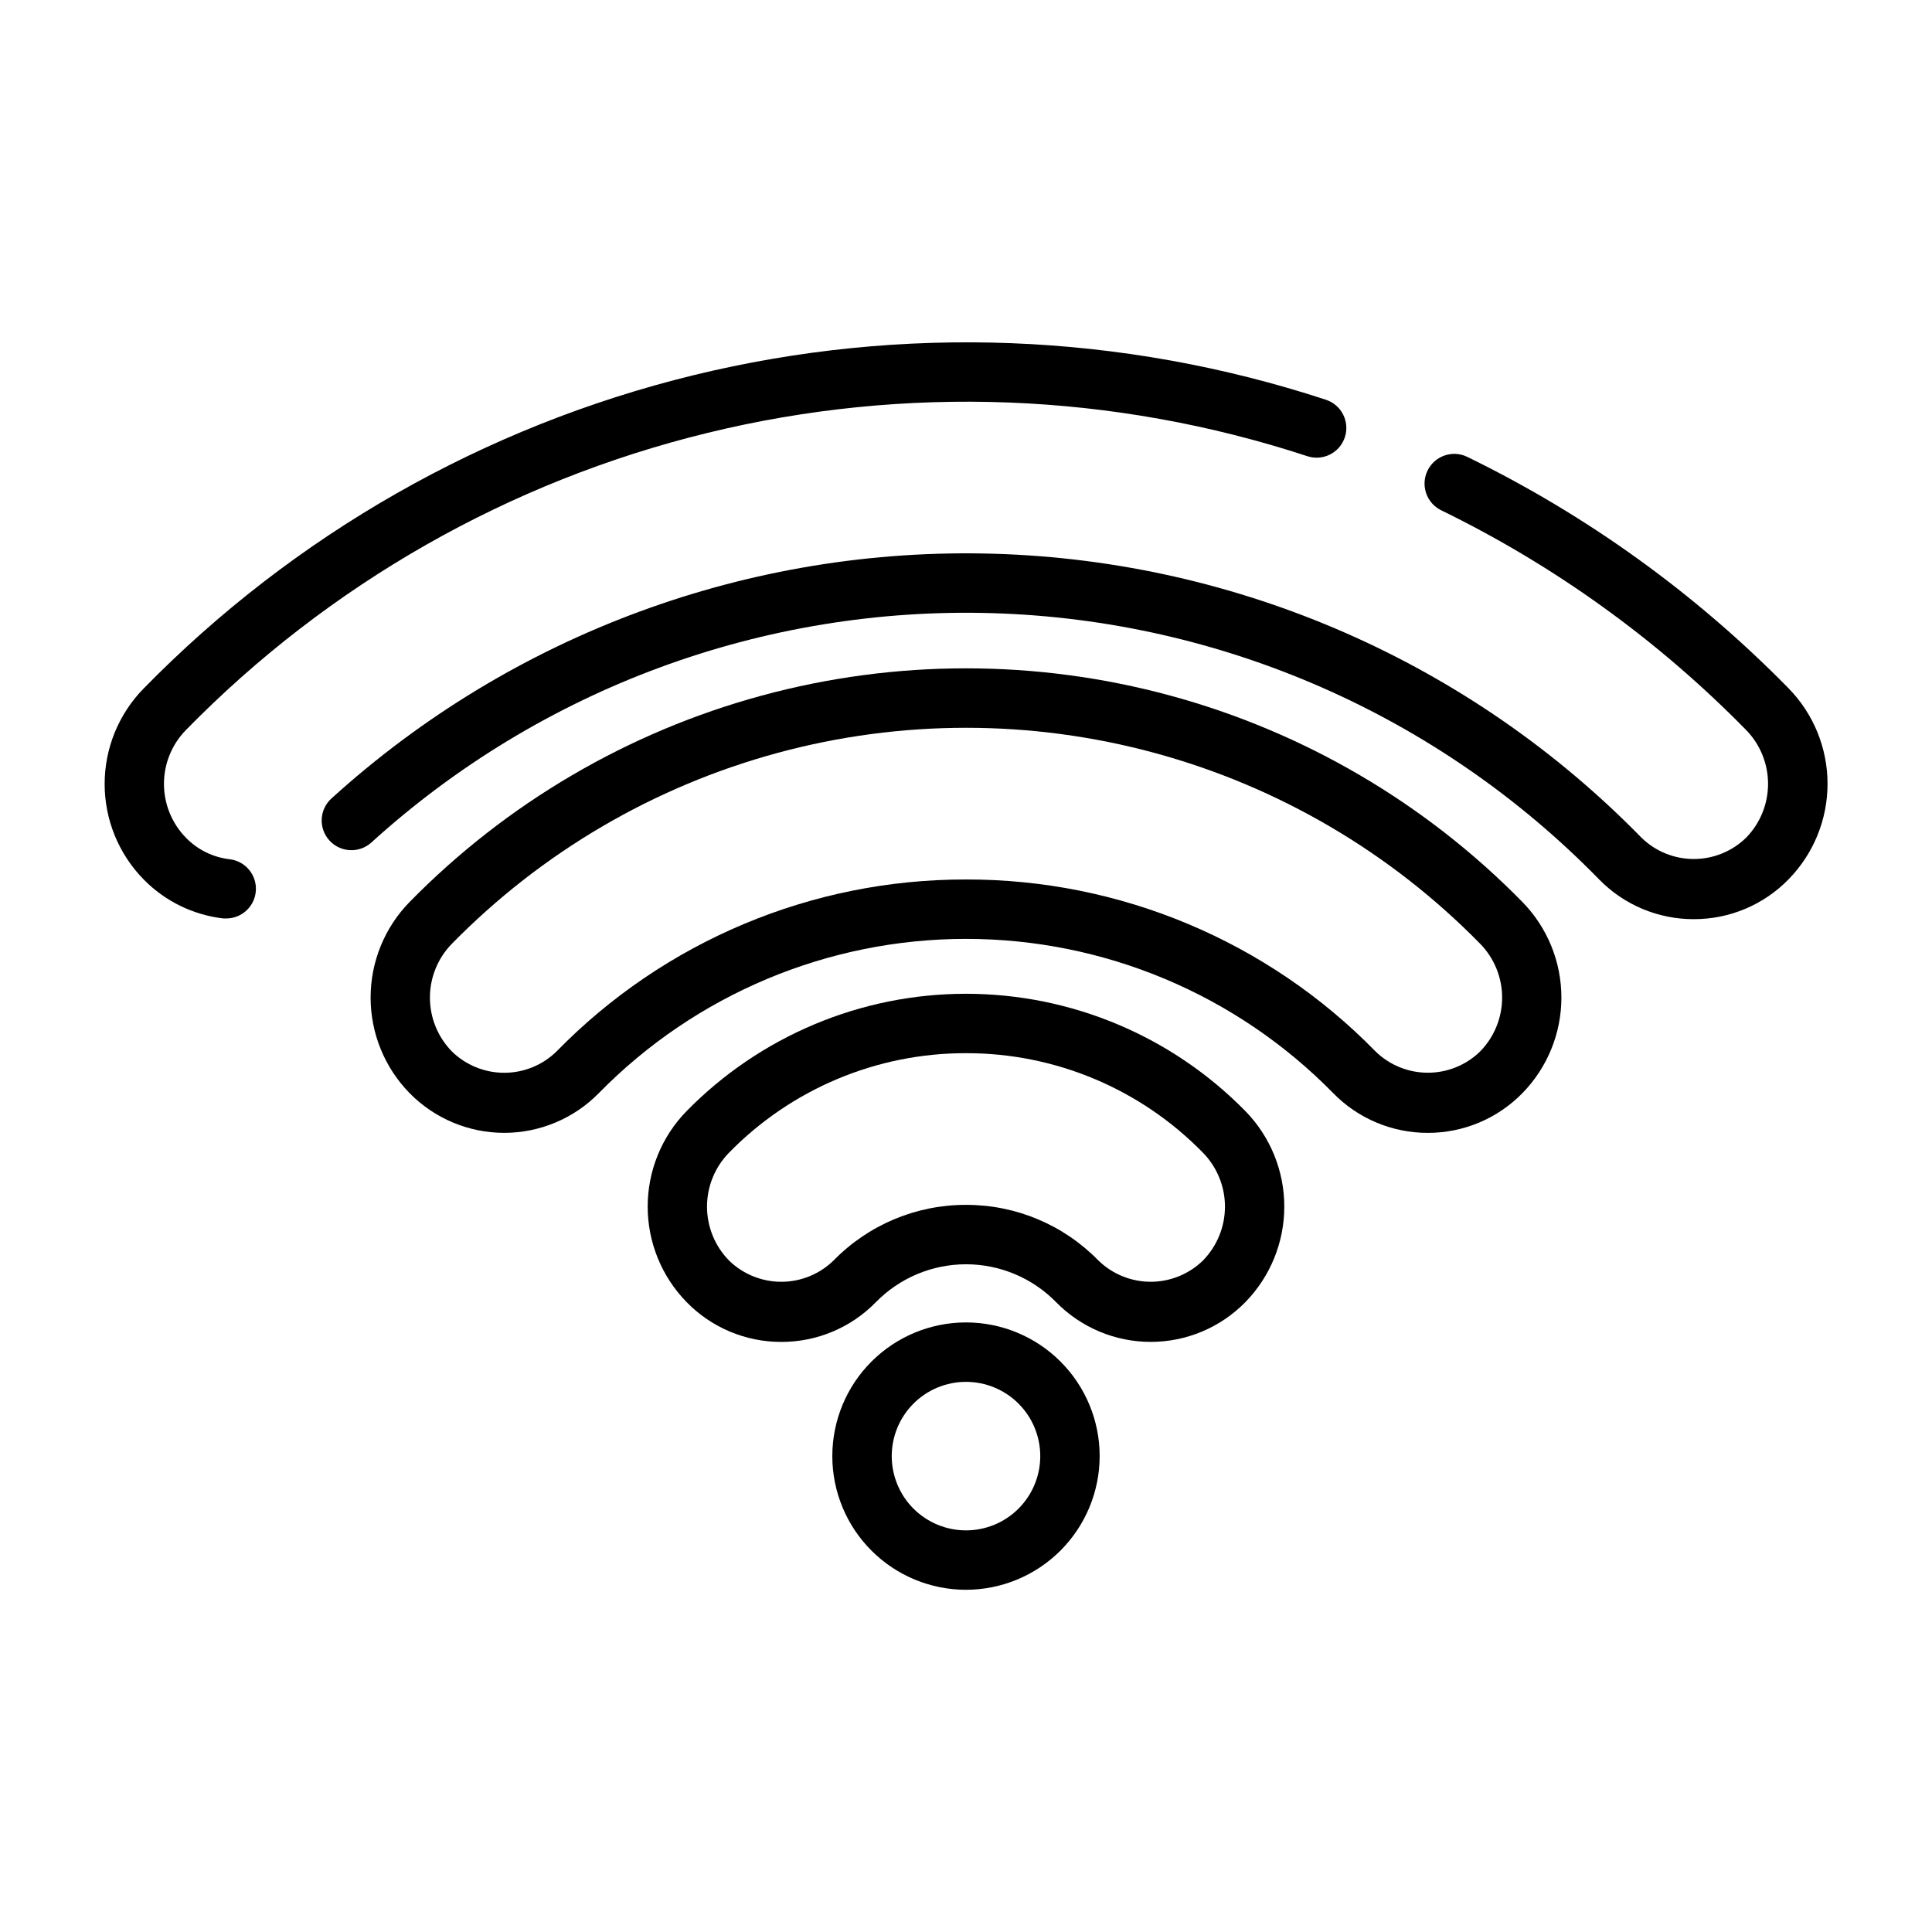
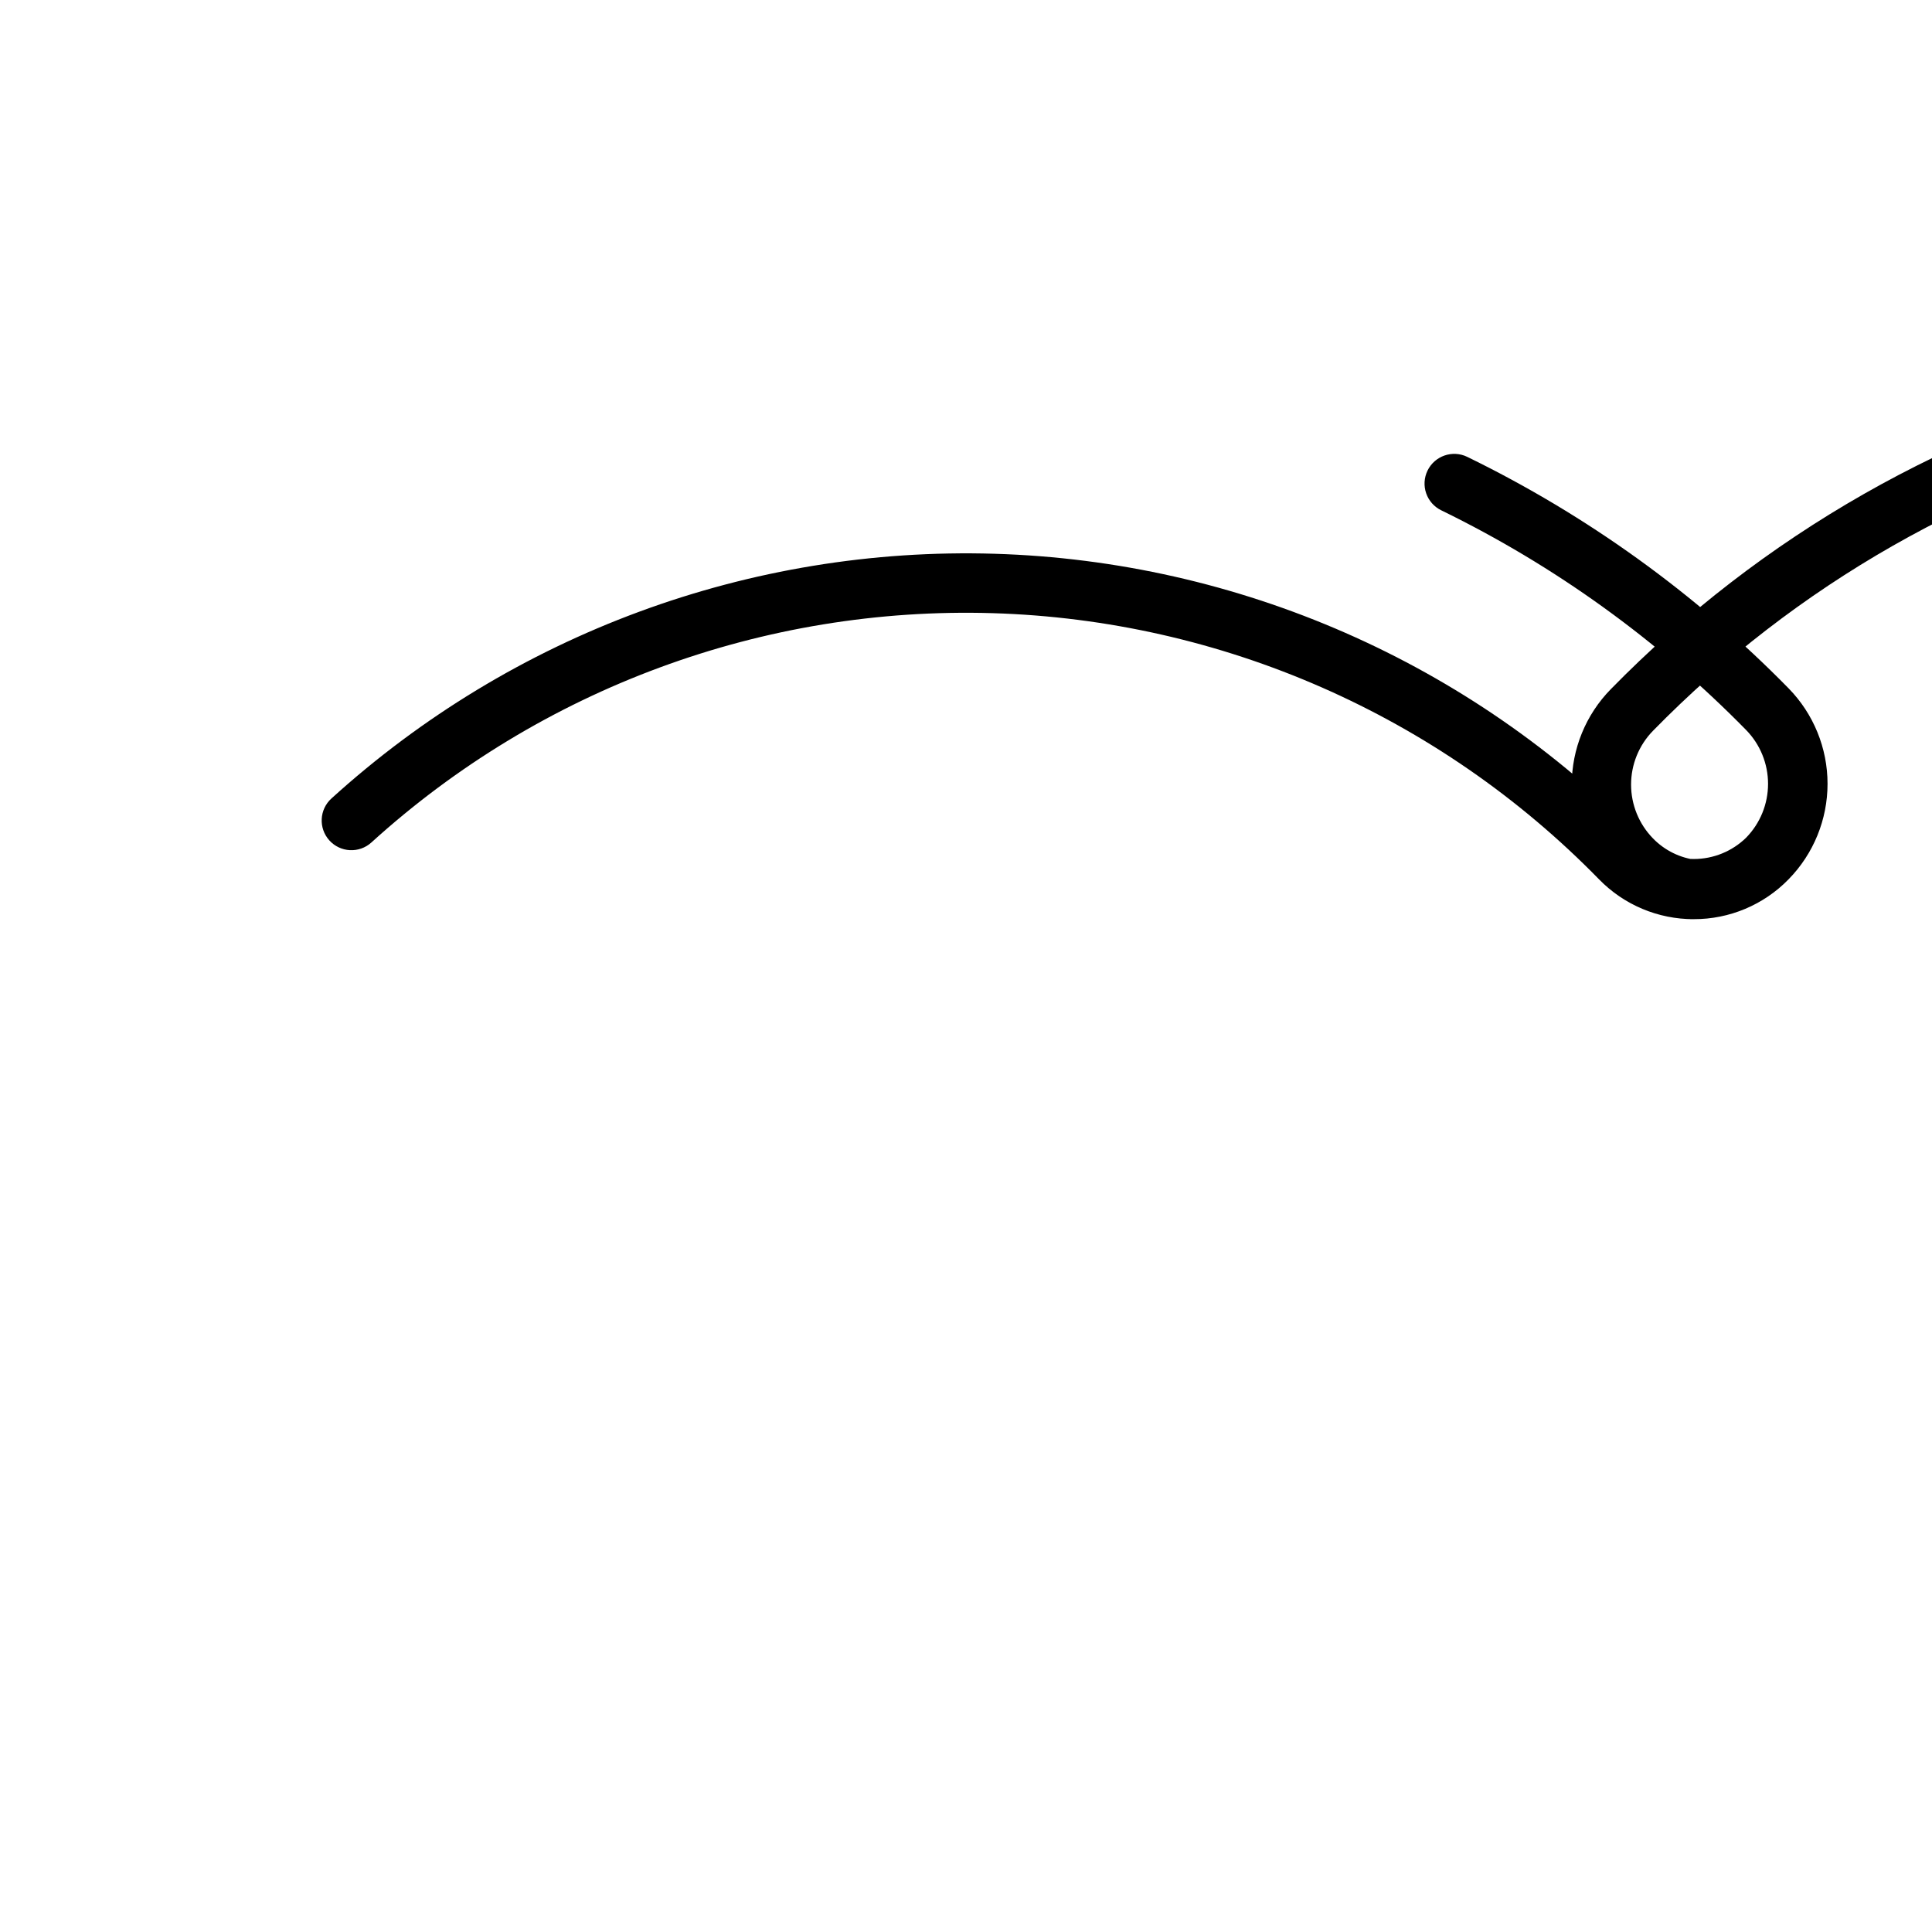
<svg xmlns="http://www.w3.org/2000/svg" fill="#000000" width="800px" height="800px" version="1.1" viewBox="144 144 512 512">
  <g>
-     <path d="m592.86 387.59c-9.445 0.02-18.496-3.785-25.09-10.551-42.414-43.434-100.03-68.723-160.71-70.543s-119.71 19.969-164.65 60.781c-3.227 2.918-8.207 2.668-11.125-0.559-2.918-3.227-2.668-8.207 0.559-11.121 47.957-43.539 110.93-66.785 175.68-64.844 64.746 1.938 126.21 28.91 171.48 75.242 3.707 3.621 8.688 5.652 13.871 5.652s10.164-2.031 13.871-5.652c3.723-3.816 5.805-8.934 5.805-14.266 0-5.328-2.082-10.449-5.805-14.262-23.41-23.879-50.734-43.57-80.793-58.223-1.879-0.91-3.316-2.531-4-4.504-0.688-1.973-0.559-4.137 0.352-6.016 1.898-3.914 6.609-5.547 10.523-3.652 31.68 15.434 60.484 36.18 85.16 61.34 6.621 6.762 10.328 15.848 10.328 25.309 0 9.465-3.707 18.551-10.328 25.309-6.602 6.773-15.664 10.586-25.121 10.559zm-388.8-0.191c-0.289 0.016-0.574 0.016-0.863 0-8.02-0.926-15.477-4.574-21.129-10.336-6.625-6.754-10.336-15.84-10.336-25.301s3.711-18.543 10.336-25.301c39.867-40.738 90.344-69.5 145.72-83.027 55.375-13.523 113.43-11.27 167.59 6.504 4.133 1.359 6.379 5.809 5.019 9.938-1.359 4.133-5.809 6.379-9.938 5.019-51.375-16.863-106.44-19-158.97-6.172-52.523 12.828-100.41 40.109-138.23 78.754-3.723 3.809-5.809 8.93-5.809 14.258 0 5.332 2.086 10.449 5.809 14.262 3.109 3.203 7.238 5.227 11.676 5.723 4.102 0.52 7.102 4.121 6.871 8.246-0.227 4.129-3.613 7.375-7.746 7.434z" />
-     <path d="m522.39 444.22c-9.449 0.023-18.504-3.785-25.098-10.547-25.625-26.137-60.688-40.859-97.289-40.859s-71.668 14.723-97.293 40.859c-6.606 6.742-15.648 10.543-25.09 10.543-9.441 0-18.484-3.801-25.094-10.543-6.609-6.766-10.312-15.852-10.312-25.309 0-9.461 3.703-18.543 10.312-25.309 25.703-26.215 57.934-45.105 93.363-54.723 35.434-9.621 72.789-9.621 108.22 0 35.43 9.617 67.66 28.508 93.363 54.723 6.613 6.766 10.312 15.848 10.312 25.309 0 9.457-3.699 18.543-10.312 25.309-6.594 6.762-15.645 10.566-25.086 10.547zm-122.39-67.148c40.836-0.082 79.973 16.348 108.52 45.555 3.707 3.629 8.688 5.656 13.875 5.656 5.184 0 10.164-2.027 13.871-5.656 3.727-3.809 5.812-8.926 5.812-14.254s-2.086-10.445-5.812-14.258c-23.746-24.227-53.523-41.684-86.262-50.574s-67.258-8.891-99.996 0c-32.738 8.891-62.516 26.348-86.262 50.574-3.727 3.812-5.812 8.93-5.812 14.262 0 5.328 2.086 10.449 5.812 14.258 3.707 3.633 8.688 5.664 13.875 5.664s10.168-2.031 13.875-5.664c28.535-29.207 67.672-45.641 108.51-45.562z" />
-     <path d="m351.04 499.62c-9.445 0.02-18.496-3.789-25.09-10.555-6.609-6.766-10.309-15.848-10.309-25.305 0-9.457 3.699-18.539 10.309-25.305 19.504-19.887 46.191-31.094 74.047-31.094s54.539 11.207 74.043 31.094c6.609 6.766 10.312 15.848 10.312 25.309 0 9.461-3.703 18.543-10.312 25.309-6.606 6.742-15.648 10.543-25.09 10.543-9.438 0-18.48-3.801-25.086-10.543-6.285-6.414-14.887-10.027-23.863-10.027-8.98 0-17.582 3.613-23.867 10.027-6.594 6.766-15.648 10.57-25.094 10.547zm48.957-76.516c-23.645-0.043-46.305 9.477-62.82 26.395-3.727 3.816-5.812 8.934-5.812 14.266s2.086 10.449 5.812 14.266c3.707 3.625 8.684 5.656 13.871 5.656 5.184 0 10.164-2.031 13.871-5.656 9.227-9.441 21.875-14.754 35.078-14.73 13.199-0.031 25.852 5.281 35.078 14.73 3.707 3.621 8.684 5.652 13.867 5.652 5.188 0 10.164-2.031 13.871-5.652 3.727-3.816 5.812-8.934 5.812-14.266s-2.086-10.449-5.812-14.266c-16.516-16.918-39.172-26.438-62.816-26.395z" />
-     <path d="m400 565.31c-9.398 0-18.406-3.734-25.051-10.379-6.644-6.641-10.375-15.652-10.375-25.047s3.731-18.406 10.375-25.047c6.644-6.644 15.652-10.379 25.051-10.379 9.395 0 18.402 3.734 25.047 10.379 6.644 6.641 10.375 15.652 10.375 25.047-0.008 9.391-3.746 18.395-10.387 25.039-6.641 6.641-15.645 10.375-25.035 10.387zm0-55.105c-5.223 0-10.227 2.074-13.918 5.766-3.691 3.688-5.762 8.695-5.762 13.914s2.07 10.227 5.762 13.918c3.691 3.688 8.695 5.762 13.918 5.762 5.219 0 10.223-2.074 13.914-5.762 3.691-3.691 5.766-8.699 5.766-13.918s-2.074-10.227-5.766-13.914c-3.691-3.691-8.695-5.766-13.914-5.766z" />
+     <path d="m592.86 387.59c-9.445 0.02-18.496-3.785-25.09-10.551-42.414-43.434-100.03-68.723-160.71-70.543s-119.71 19.969-164.65 60.781c-3.227 2.918-8.207 2.668-11.125-0.559-2.918-3.227-2.668-8.207 0.559-11.121 47.957-43.539 110.93-66.785 175.68-64.844 64.746 1.938 126.21 28.91 171.48 75.242 3.707 3.621 8.688 5.652 13.871 5.652s10.164-2.031 13.871-5.652c3.723-3.816 5.805-8.934 5.805-14.266 0-5.328-2.082-10.449-5.805-14.262-23.41-23.879-50.734-43.57-80.793-58.223-1.879-0.91-3.316-2.531-4-4.504-0.688-1.973-0.559-4.137 0.352-6.016 1.898-3.914 6.609-5.547 10.523-3.652 31.68 15.434 60.484 36.18 85.16 61.34 6.621 6.762 10.328 15.848 10.328 25.309 0 9.465-3.707 18.551-10.328 25.309-6.602 6.773-15.664 10.586-25.121 10.559zc-0.289 0.016-0.574 0.016-0.863 0-8.02-0.926-15.477-4.574-21.129-10.336-6.625-6.754-10.336-15.84-10.336-25.301s3.711-18.543 10.336-25.301c39.867-40.738 90.344-69.5 145.72-83.027 55.375-13.523 113.43-11.27 167.59 6.504 4.133 1.359 6.379 5.809 5.019 9.938-1.359 4.133-5.809 6.379-9.938 5.019-51.375-16.863-106.44-19-158.97-6.172-52.523 12.828-100.41 40.109-138.23 78.754-3.723 3.809-5.809 8.93-5.809 14.258 0 5.332 2.086 10.449 5.809 14.262 3.109 3.203 7.238 5.227 11.676 5.723 4.102 0.52 7.102 4.121 6.871 8.246-0.227 4.129-3.613 7.375-7.746 7.434z" />
  </g>
</svg>